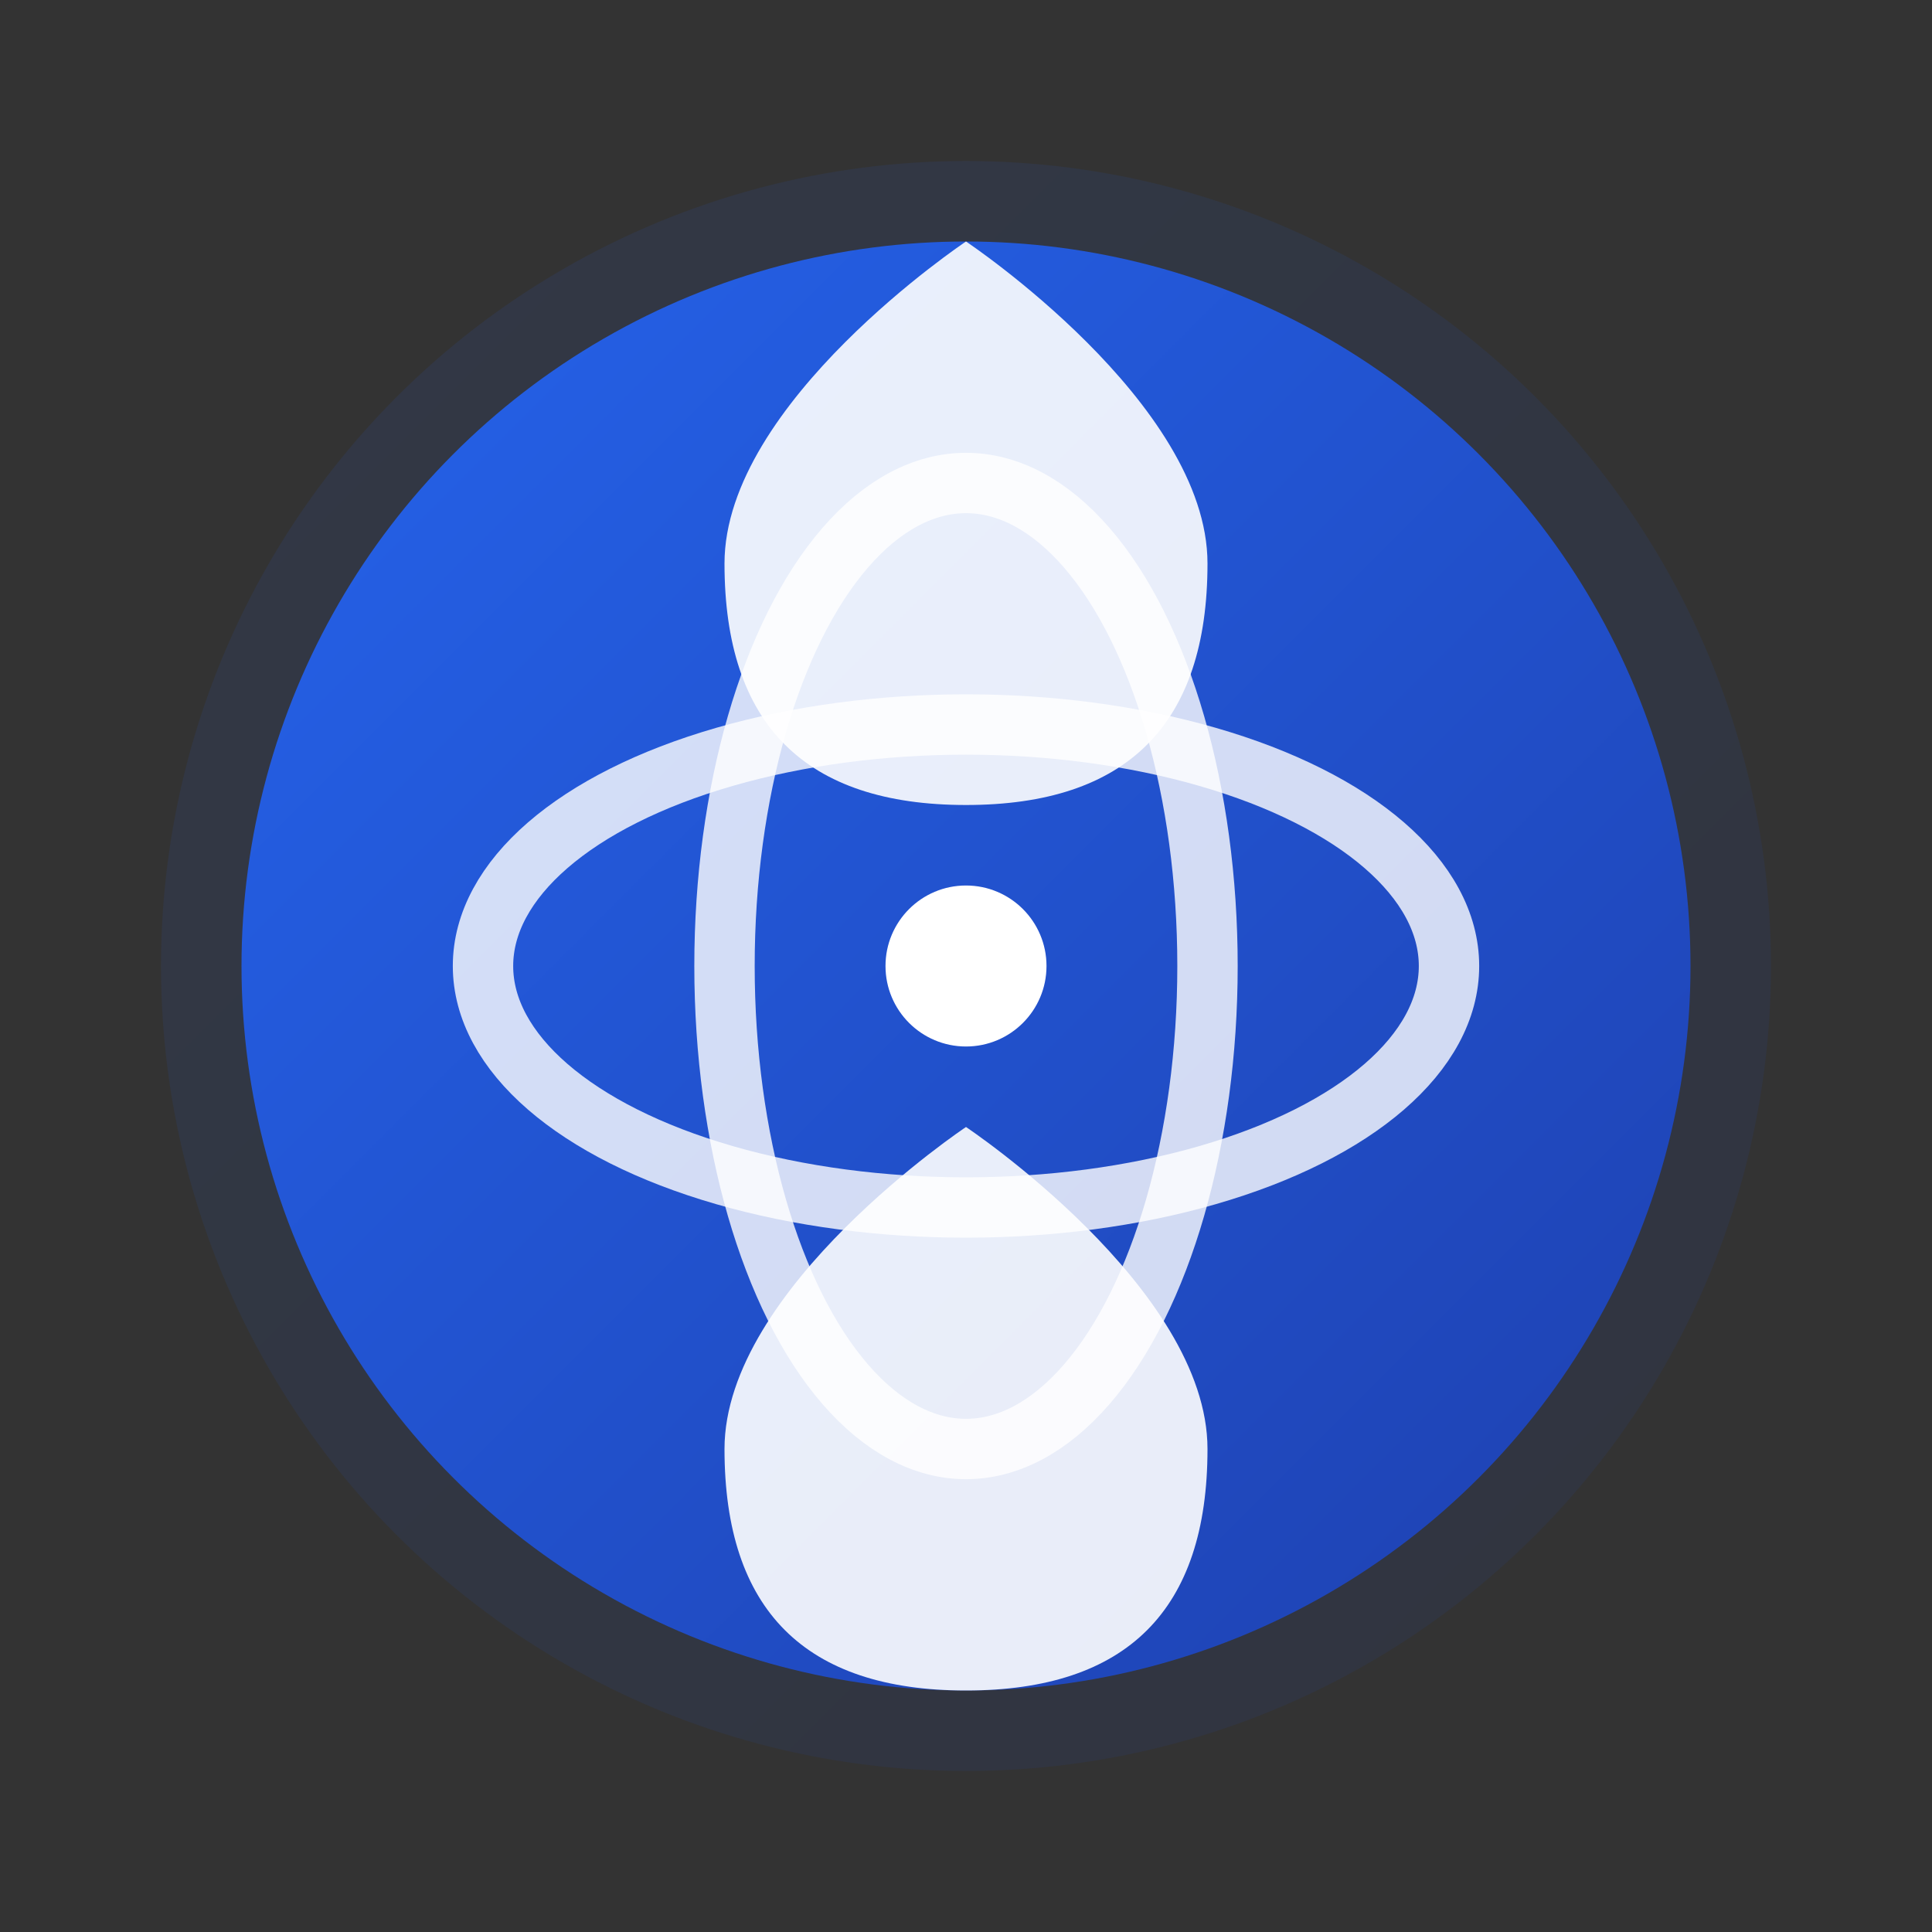
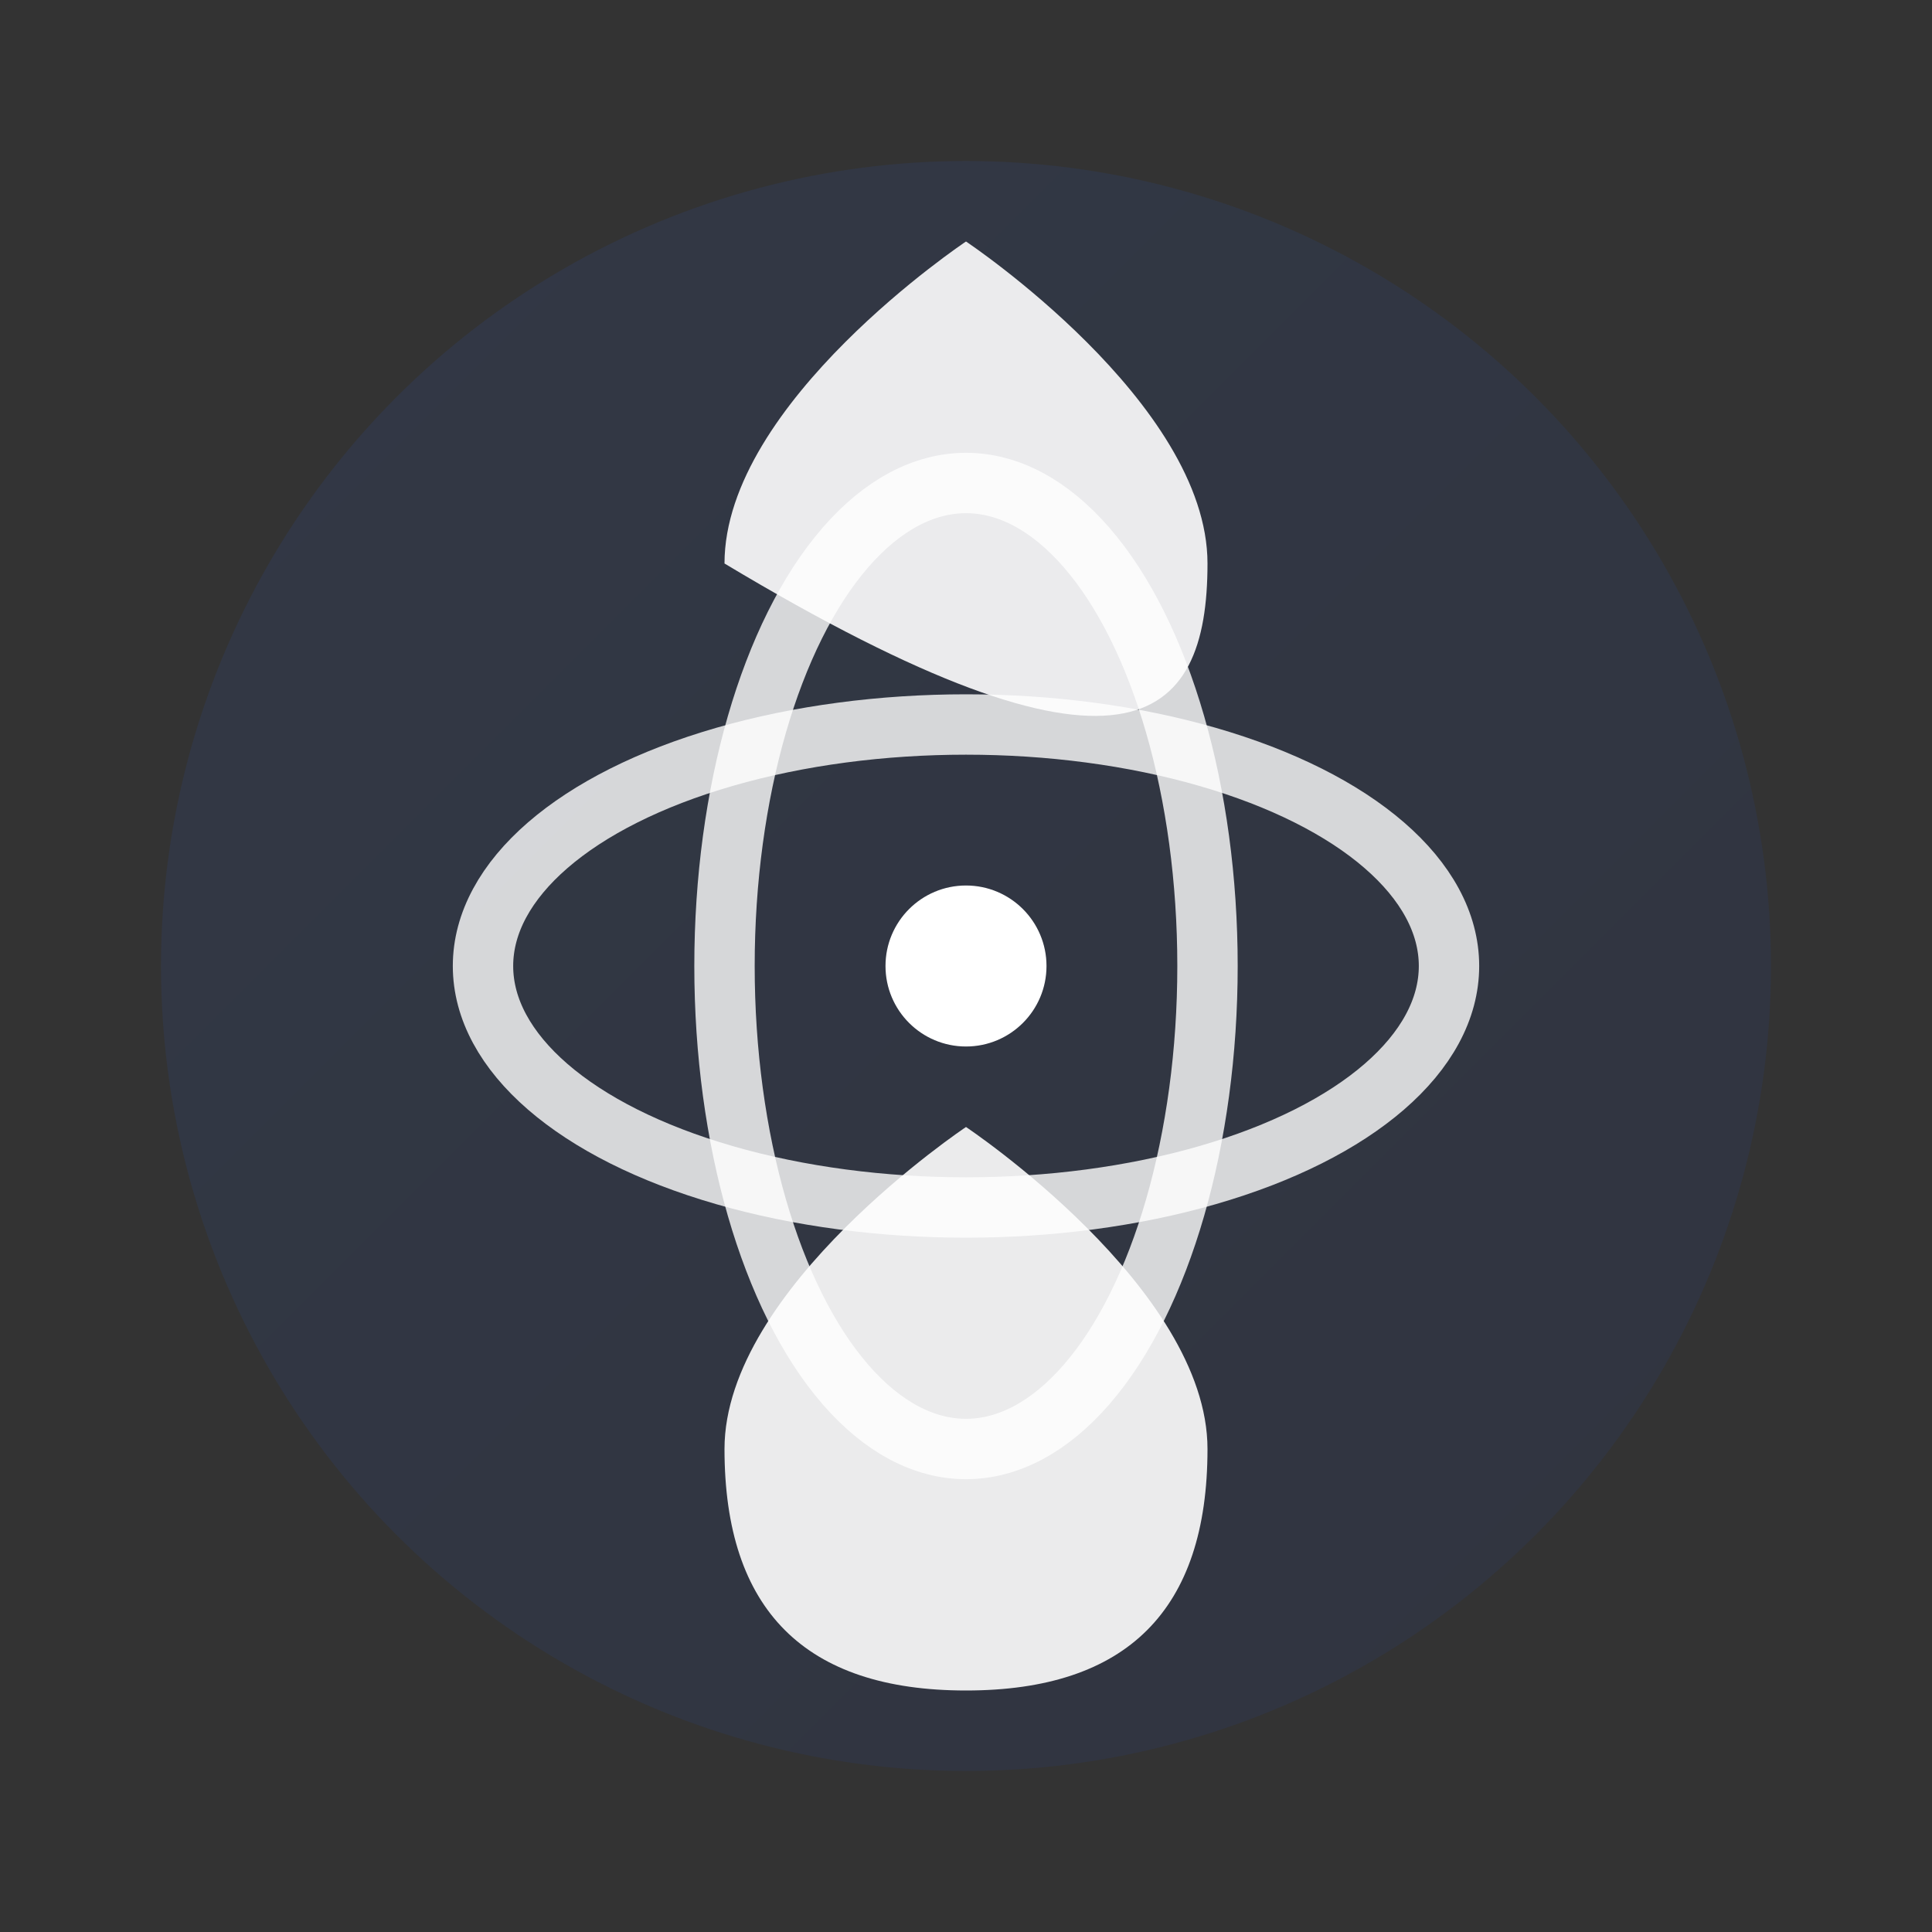
<svg xmlns="http://www.w3.org/2000/svg" width="48" height="48" viewBox="0 0 48 48" fill="none">
  <rect x="0" y="0" width="48" height="48" fill="#333333" stroke="none" />
  <circle cx="24" cy="24" r="20" fill="url(#gradient1)" opacity="0.1" />
-   <circle cx="24" cy="24" r="18" fill="url(#gradient1)" />
-   <path d="M24 6C24 6 18 10 18 14C18 18 20 20 24 20C28 20 30 18 30 14C30 10 24 6 24 6Z" fill="white" opacity="0.9" />
+   <path d="M24 6C24 6 18 10 18 14C28 20 30 18 30 14C30 10 24 6 24 6Z" fill="white" opacity="0.9" />
  <path d="M24 28C24 28 18 32 18 36C18 40 20 42 24 42C28 42 30 40 30 36C30 32 24 28 24 28Z" fill="white" opacity="0.9" />
  <ellipse cx="24" cy="24" rx="12" ry="6" fill="none" stroke="white" stroke-width="1.5" opacity="0.8" />
  <ellipse cx="24" cy="24" rx="6" ry="12" fill="none" stroke="white" stroke-width="1.5" opacity="0.8" />
  <circle cx="24" cy="24" r="2" fill="white" />
  <defs>
    <linearGradient id="gradient1" x1="0%" y1="0%" x2="100%" y2="100%">
      <stop offset="0%" style="stop-color:#2563EB;stop-opacity:1" />
      <stop offset="100%" style="stop-color:#1E40AF;stop-opacity:1" />
    </linearGradient>
  </defs>
</svg>